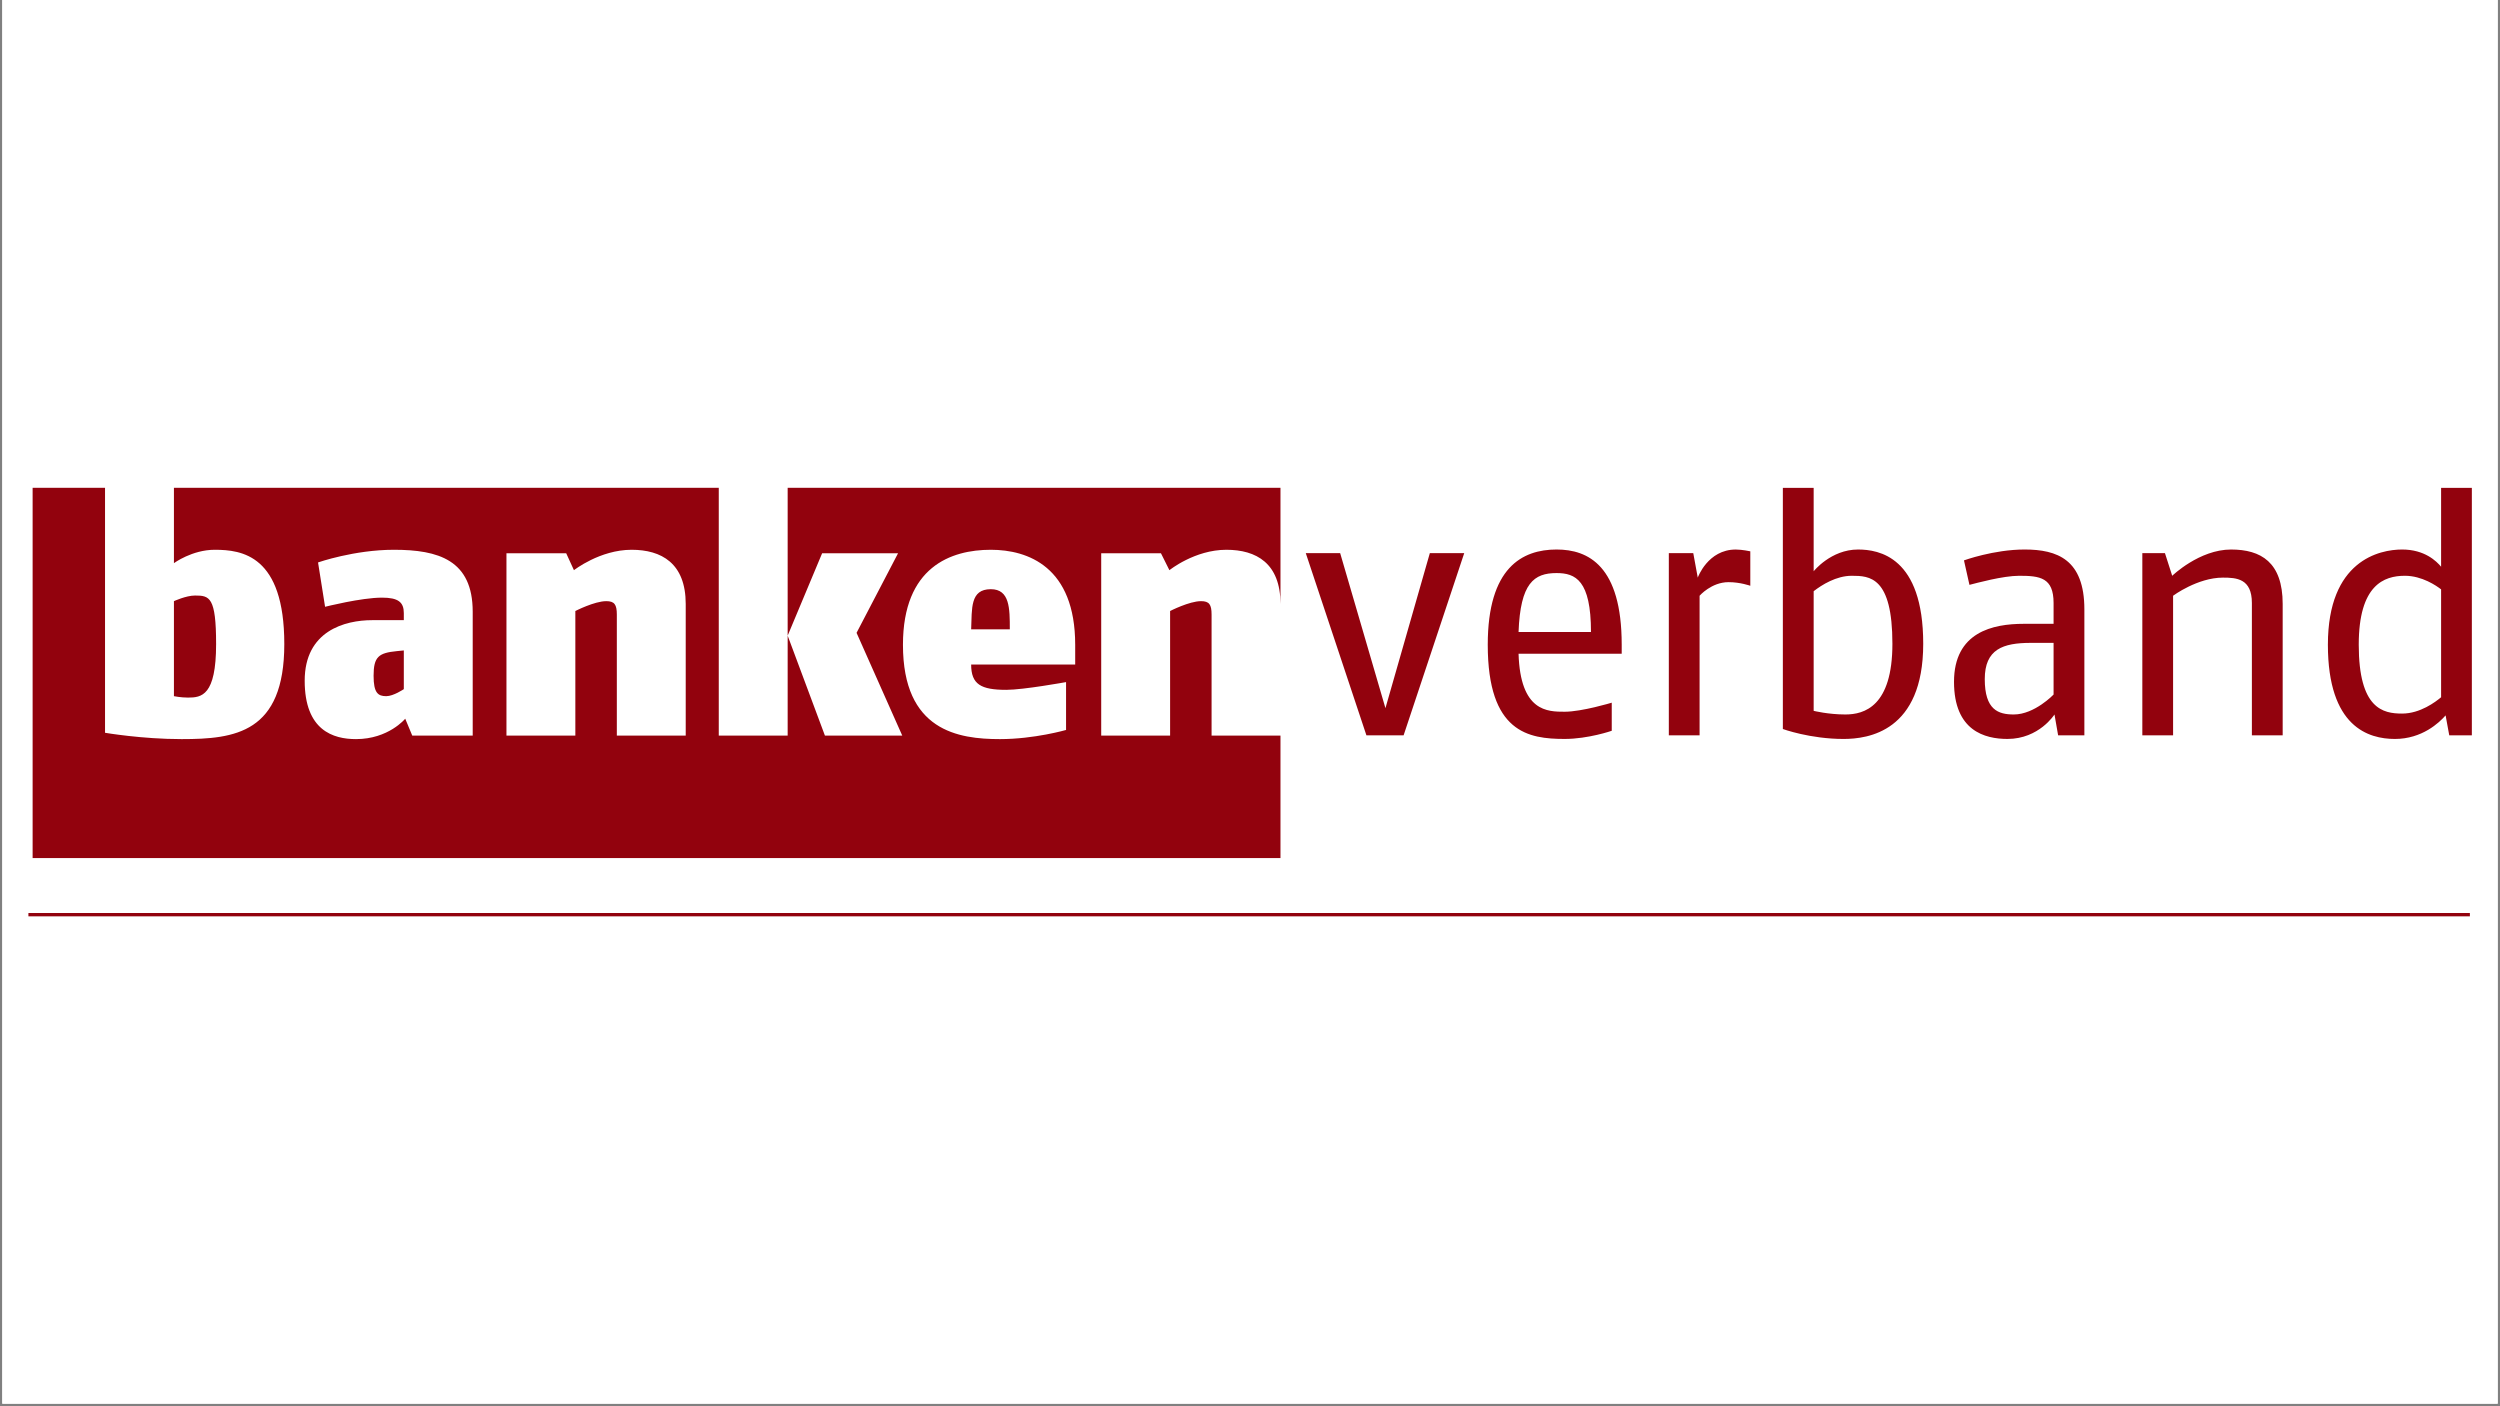
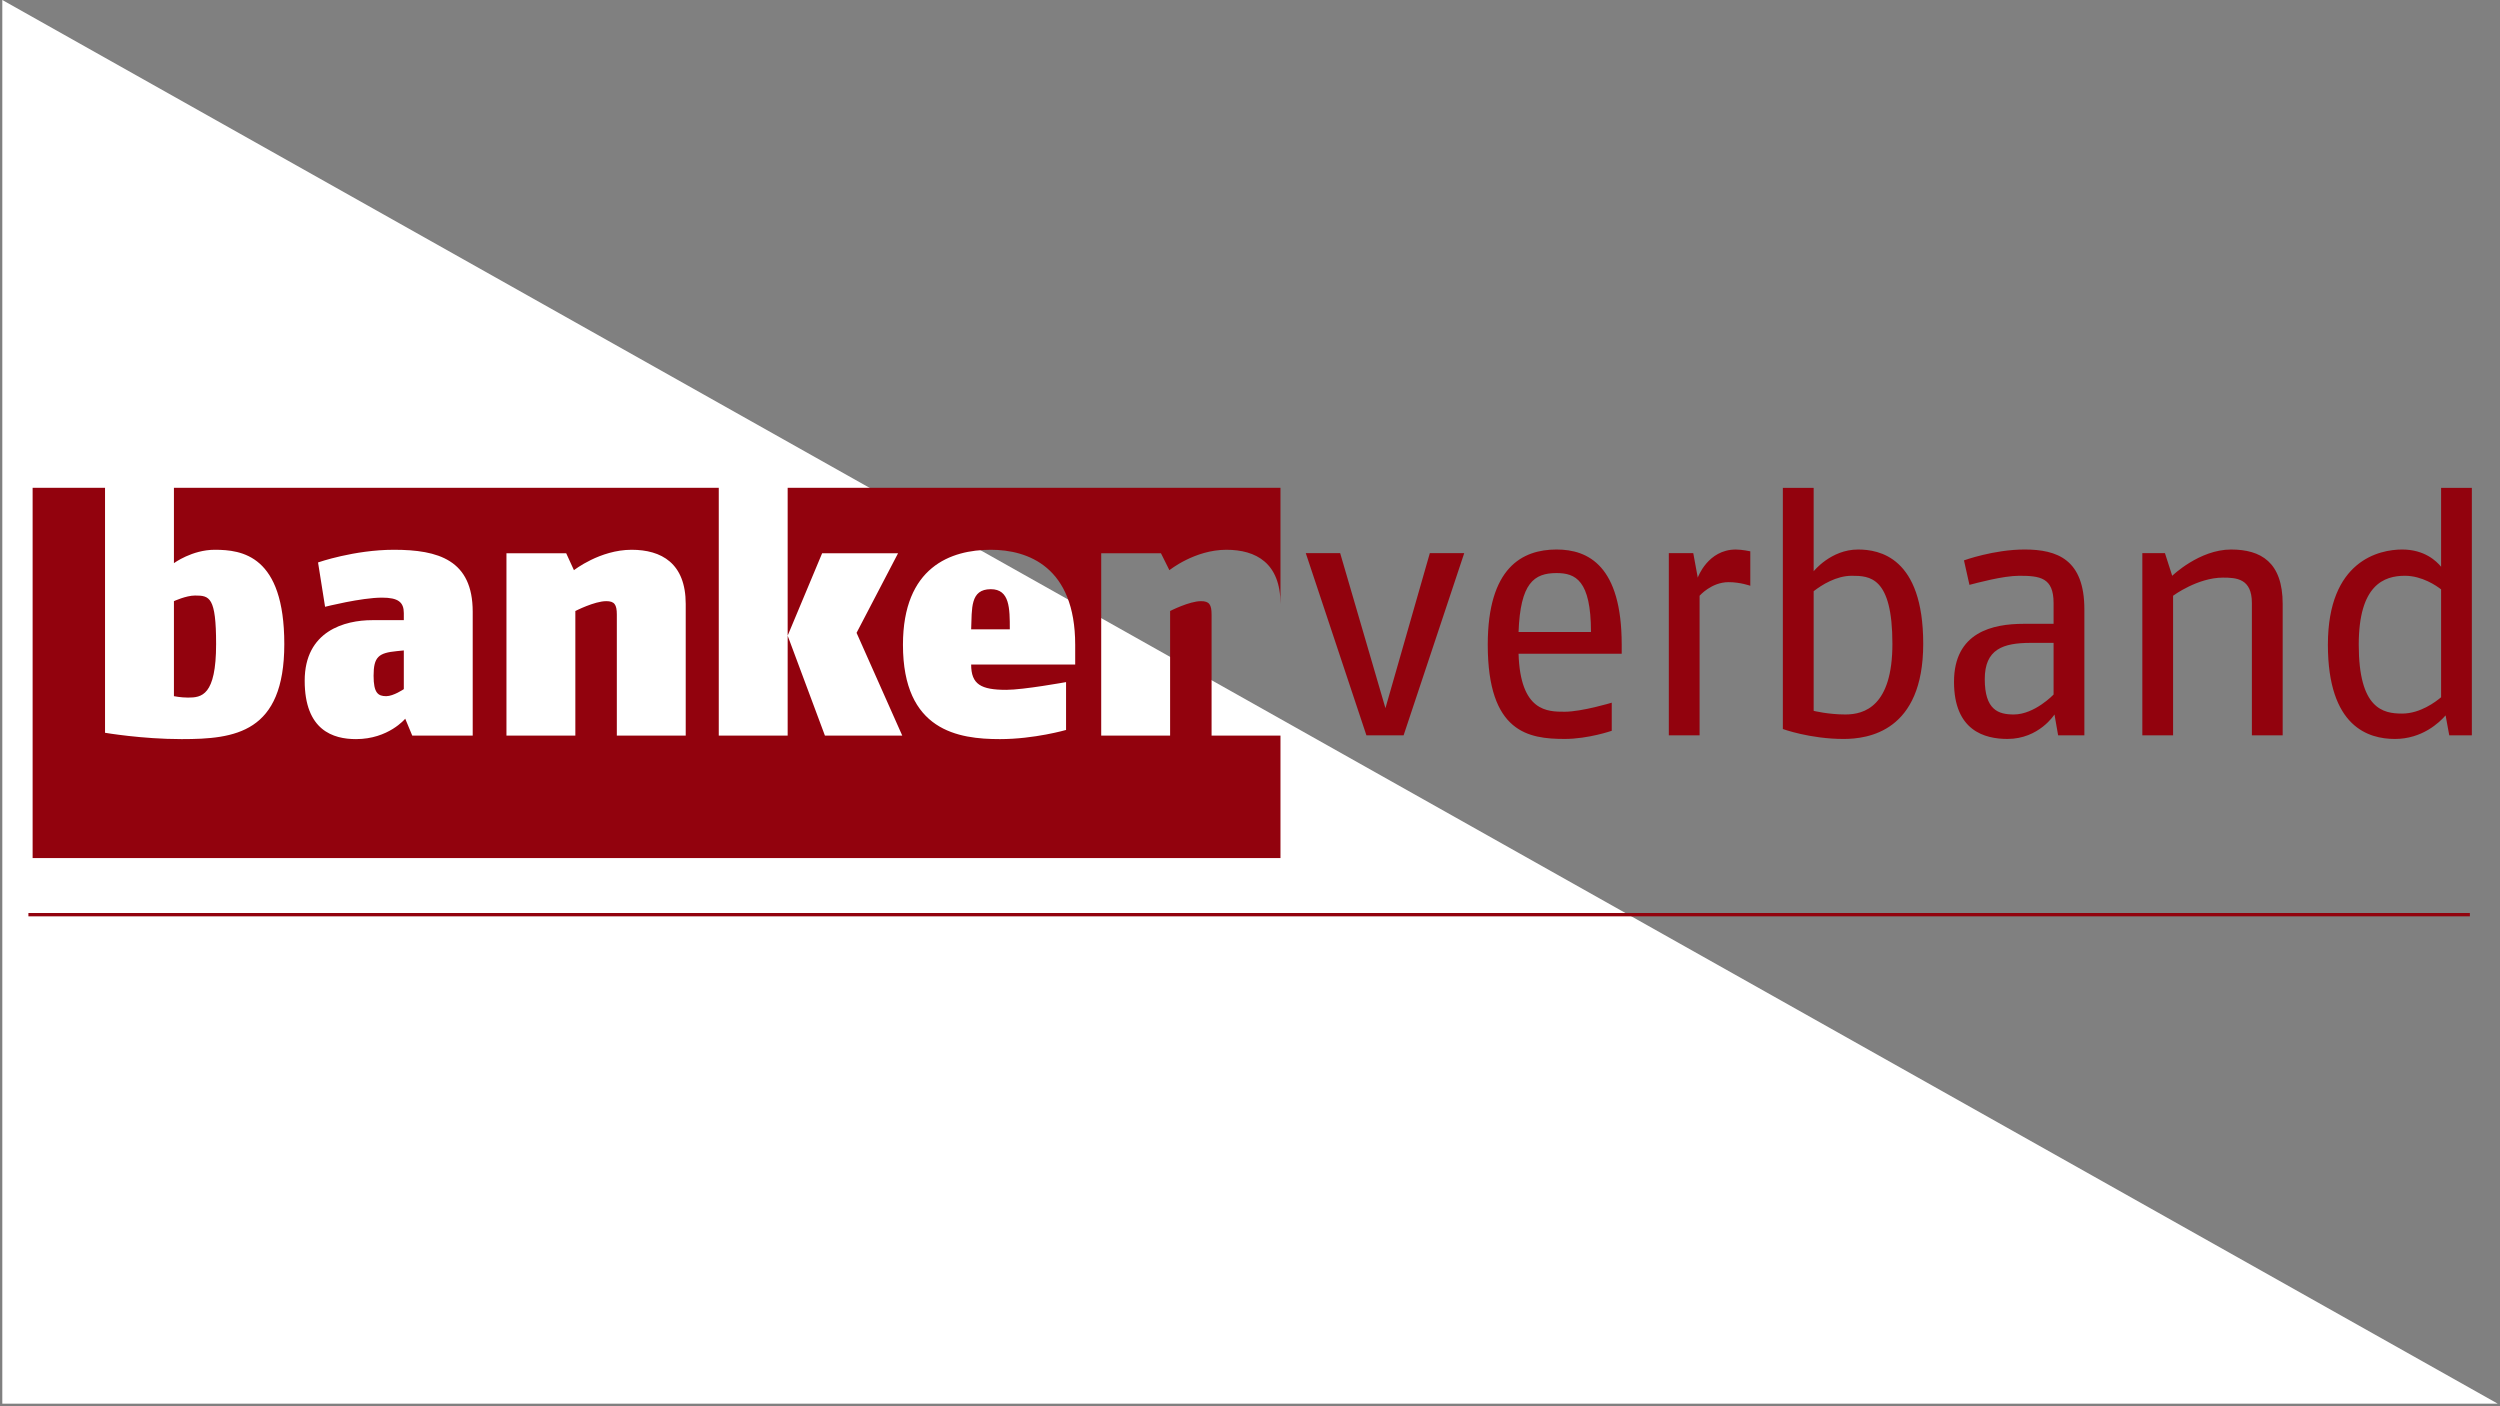
<svg xmlns="http://www.w3.org/2000/svg" width="1280" zoomAndPan="magnify" viewBox="0 0 960 540" height="720" preserveAspectRatio="xMidYMid meet">
  <rect x="0" y="0" width="960" height="540" fill="#808080" stroke="none" />
  <defs>
    <clipPath id="4f32a14498">
      <path d="M 0.887 0 L 959.113 0 L 959.113 539 L 0.887 539 Z M 0.887 0 " clip-rule="nonzero" />
    </clipPath>
  </defs>
  <g clip-path="url(#4f32a14498)">
-     <path fill="#ffffff" d="M 0.887 0 L 959.113 0 L 959.113 539 L 0.887 539 Z M 0.887 0 " fill-opacity="1" fill-rule="nonzero" />
-     <path fill="#ffffff" d="M 0.887 0 L 959.113 0 L 959.113 539 L 0.887 539 Z M 0.887 0 " fill-opacity="1" fill-rule="nonzero" />
+     <path fill="#ffffff" d="M 0.887 0 L 959.113 539 L 0.887 539 Z M 0.887 0 " fill-opacity="1" fill-rule="nonzero" />
  </g>
  <path stroke-linecap="butt" transform="matrix(8.639, 0, 0, 8.649, 10.816, 187.328)" fill="none" stroke-linejoin="miter" d="M 0.011 18.951 L 108.533 18.951 " stroke="#92020d" stroke-width="0.148" stroke-opacity="1" stroke-miterlimit="4" />
  <path fill="#92020d" d="M 12.527 187.328 L 12.527 329.5 L 491.703 329.5 L 491.703 282.469 L 465.246 282.469 L 465.246 235.98 C 465.246 232.152 464.348 230.844 461.199 230.844 C 456.691 230.844 449.32 234.629 449.32 234.629 L 449.32 282.469 L 422.863 282.469 L 422.863 212.465 L 445.812 212.465 L 449.051 218.953 C 449.051 218.953 458.762 211.113 470.918 211.113 C 482.395 211.113 491.703 216.262 491.703 231.926 L 491.703 187.328 L 302.461 187.328 L 302.461 244.09 L 315.691 212.465 L 344.848 212.465 L 328.918 243.008 L 346.465 282.469 L 316.77 282.469 L 302.461 244.09 L 302.461 282.469 L 276.008 282.469 L 276.008 187.328 L 66.789 187.328 L 66.789 216.25 C 66.789 216.25 73.762 211.113 82.445 211.113 C 92.887 211.113 109.172 213.215 109.172 247.332 C 109.172 281.434 90.27 283.82 69.758 283.82 C 54.48 283.82 40.332 281.387 40.332 281.387 L 40.332 187.328 Z M 151.285 211.113 C 168.332 211.113 181.52 215.047 181.52 234.898 L 181.52 282.469 L 158.305 282.469 L 155.605 275.98 C 155.605 275.98 149.215 283.82 136.707 283.82 C 127.996 283.82 117 280.523 117 261.387 C 117 242.238 132.469 238.141 142.918 238.141 L 155.066 238.141 L 155.066 235.438 C 155.066 231.25 152.941 229.492 146.695 229.492 C 138.68 229.492 124.828 233.008 124.828 233.008 L 122.129 215.977 C 122.129 215.977 135.996 211.113 151.285 211.113 Z M 242.531 211.113 C 253.977 211.113 263.316 216.262 263.316 231.926 L 263.316 282.469 L 236.863 282.469 L 236.863 235.98 C 236.863 232.152 235.941 230.844 232.812 230.844 C 228.285 230.844 220.934 234.629 220.934 234.629 L 220.934 282.469 L 194.48 282.469 L 194.48 212.465 L 217.426 212.465 L 220.395 218.953 C 220.395 218.953 230.352 211.113 242.531 211.113 Z M 380.48 211.113 C 394.727 211.113 412.875 217.664 412.875 247.602 L 412.875 255.168 L 372.922 255.168 C 372.922 262.82 376.699 264.898 386.418 264.898 C 393.023 264.898 409.367 261.926 409.367 261.926 L 409.367 280.305 C 409.367 280.305 397.191 283.82 383.988 283.82 C 367.992 283.82 346.734 280.668 346.734 247.602 C 346.734 217.664 365.18 211.113 380.48 211.113 Z M 380.48 226.25 C 372.477 226.25 373.254 233.648 372.922 241.656 L 387.77 241.656 C 387.77 233.648 387.762 226.25 380.48 226.25 Z M 74.887 228.684 C 71.438 228.684 66.789 230.844 66.789 230.844 L 66.789 267.332 C 66.789 267.332 69.387 267.875 72.188 267.875 C 77.387 267.875 82.984 267.172 82.984 247.332 C 82.984 229.227 80.469 228.684 74.887 228.684 Z M 155.066 249.766 L 152.363 250.035 C 145.418 250.723 143.457 252.18 143.457 259.492 C 143.457 266.105 145.168 267.332 148.316 267.332 C 151.09 267.332 155.066 264.629 155.066 264.629 L 155.066 249.762 Z M 155.066 249.766 " fill-opacity="1" fill-rule="nonzero" />
  <path fill="#92020d" d="M 538.98 282.375 L 562.262 212.41 L 549.055 212.41 L 532.008 271.934 L 514.625 212.41 L 501.422 212.41 L 524.707 282.375 Z M 600.848 283.754 C 609.898 283.754 618.91 280.621 618.91 280.621 L 618.91 269.832 C 618.91 269.832 607.453 273.305 600.848 273.305 C 594.234 273.305 583.82 273.305 583.125 251.039 L 622.734 251.039 L 622.734 247.559 C 622.734 217.27 609.898 211.012 597.727 211.012 C 584.52 211.012 571.297 217.973 571.297 247.559 C 571.297 281.316 586.941 283.754 600.848 283.754 M 597.723 220.059 C 605.012 220.059 610.934 222.836 610.934 242.684 L 583.125 242.684 C 583.82 223.887 589.039 220.059 597.723 220.059 M 777.117 239.547 C 765.289 239.547 750.34 242.684 750.34 261.828 C 750.34 280.625 762.148 283.754 770.863 283.754 C 783.004 283.754 788.922 274.359 788.922 274.359 L 790.32 282.371 L 800.398 282.371 L 800.398 233.984 C 800.398 214.84 789.977 211.012 777.449 211.012 C 765.637 211.012 754.164 215.184 754.164 215.184 L 756.266 224.586 C 759.023 223.891 769.102 221.098 775.371 221.098 C 783.375 221.098 788.574 221.801 788.574 231.539 L 788.574 239.547 Z M 788.574 266.707 C 788.574 266.707 781.281 274.359 773.293 274.359 C 767.367 274.359 762.148 272.617 762.148 260.785 C 762.148 249.293 769.102 246.863 779.875 246.863 L 788.574 246.863 Z M 834.465 228.766 C 834.465 228.766 843.844 221.805 853.59 221.805 C 858.812 221.805 864.723 222.16 864.723 231.547 L 864.723 282.375 L 876.547 282.375 L 876.547 231.898 C 876.547 215.883 868.191 211.016 856.727 211.016 C 844.543 211.016 834.129 221.105 834.129 221.105 L 831.34 212.41 L 822.656 212.41 L 822.656 282.375 L 834.465 282.375 Z M 919.656 283.758 C 930.062 283.758 936.684 277.5 939.109 274.707 L 940.512 282.371 L 949.191 282.371 L 949.191 187.34 L 937.383 187.34 L 937.383 217.617 C 935.617 215.531 931.113 211.012 922.414 211.012 C 913.73 211.012 893.91 215.184 893.91 247.559 C 893.91 279.238 909.578 283.758 919.656 283.758 M 923.48 221.098 C 930.062 221.098 935.617 224.934 937.383 226.32 L 937.383 267.746 C 935.293 269.5 929.367 274.012 922.414 274.012 C 915.129 274.012 905.758 272.277 905.758 247.559 C 905.758 224.586 915.469 221.098 923.48 221.098 M 652.641 228.77 C 652.641 228.77 657.168 223.547 663.766 223.547 C 668.297 223.547 672.117 224.938 672.117 224.938 L 672.117 211.707 C 672.117 211.707 668.965 211.02 666.539 211.02 C 655.77 211.02 651.941 221.809 651.941 221.809 L 650.215 212.41 L 640.828 212.41 L 640.828 282.375 L 652.641 282.375 Z M 738.516 247.219 C 738.516 213.793 721.48 211.016 713.48 211.016 C 703.051 211.016 696.445 219.367 696.445 219.367 L 696.445 187.348 L 684.617 187.348 L 684.617 279.941 C 684.617 279.941 695.055 283.758 707.922 283.758 C 717.305 283.758 738.516 280.969 738.516 247.219 M 696.445 227.023 C 699.574 224.59 705.129 221.102 711.051 221.102 C 718 221.102 726.684 221.457 726.684 247.219 C 726.684 271.227 715.914 274.359 708.625 274.359 C 702.008 274.359 696.445 272.961 696.445 272.961 Z M 696.445 227.023 " fill-opacity="1" fill-rule="nonzero" />
</svg>